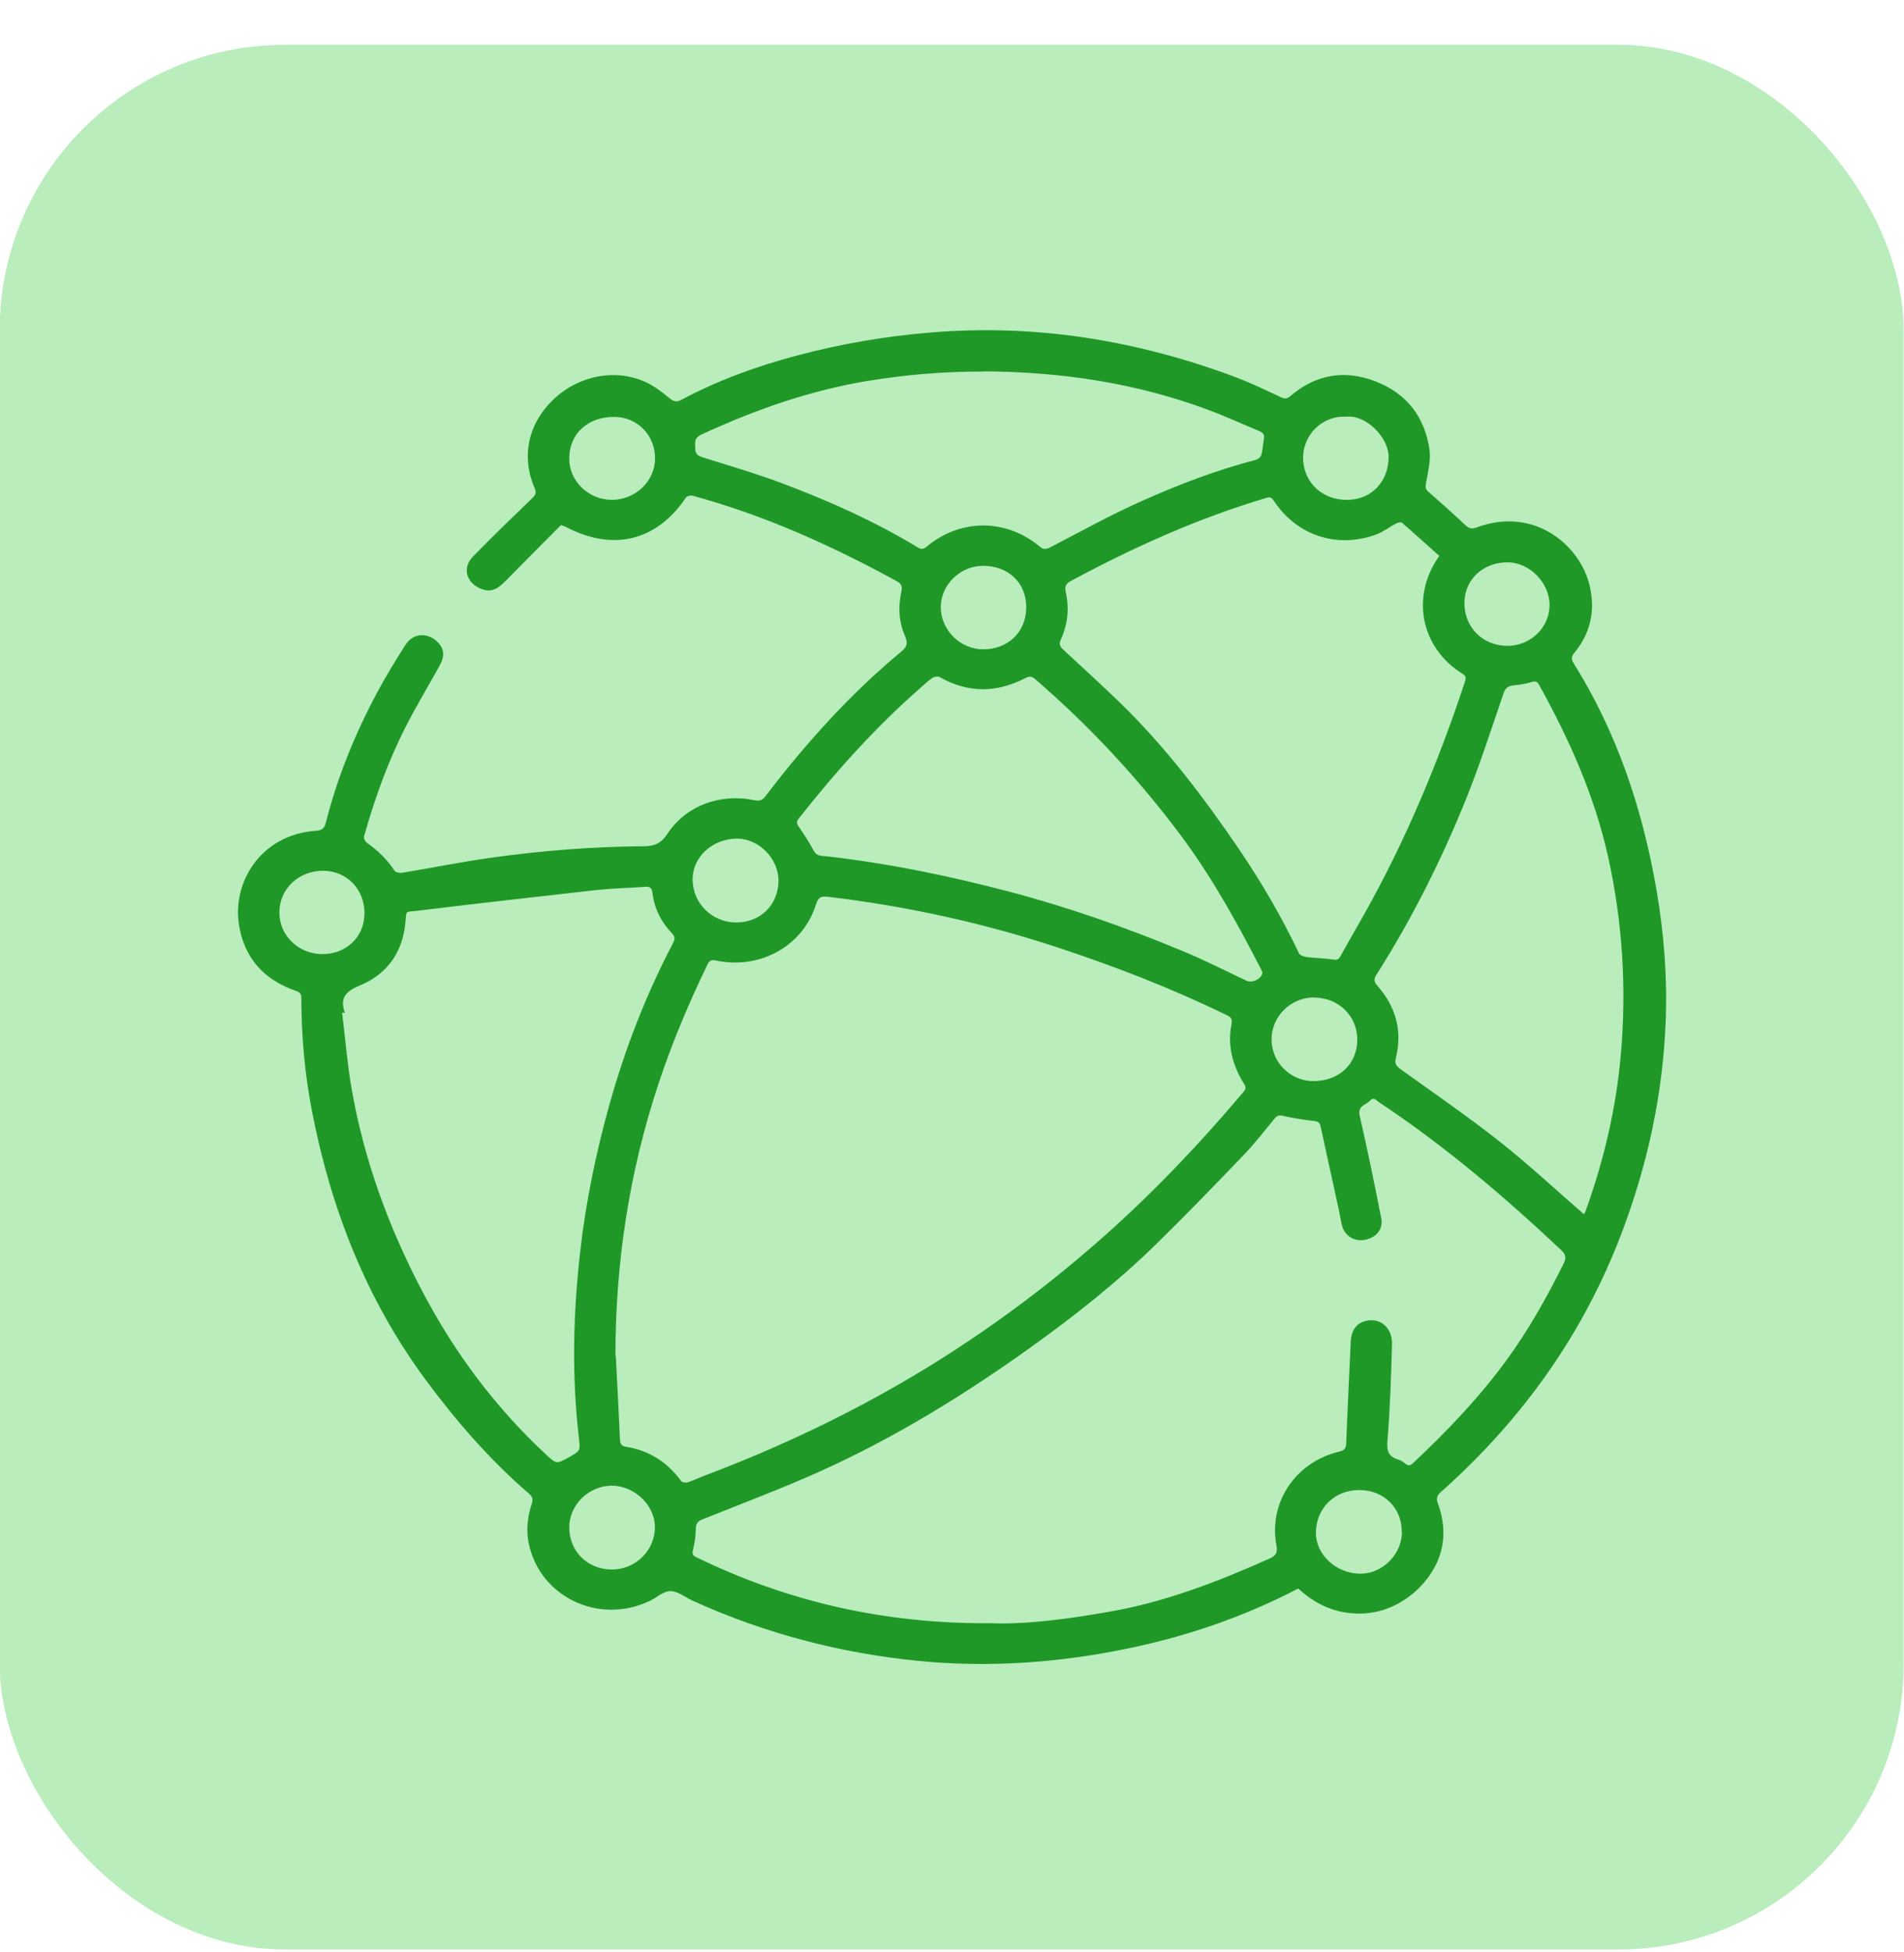
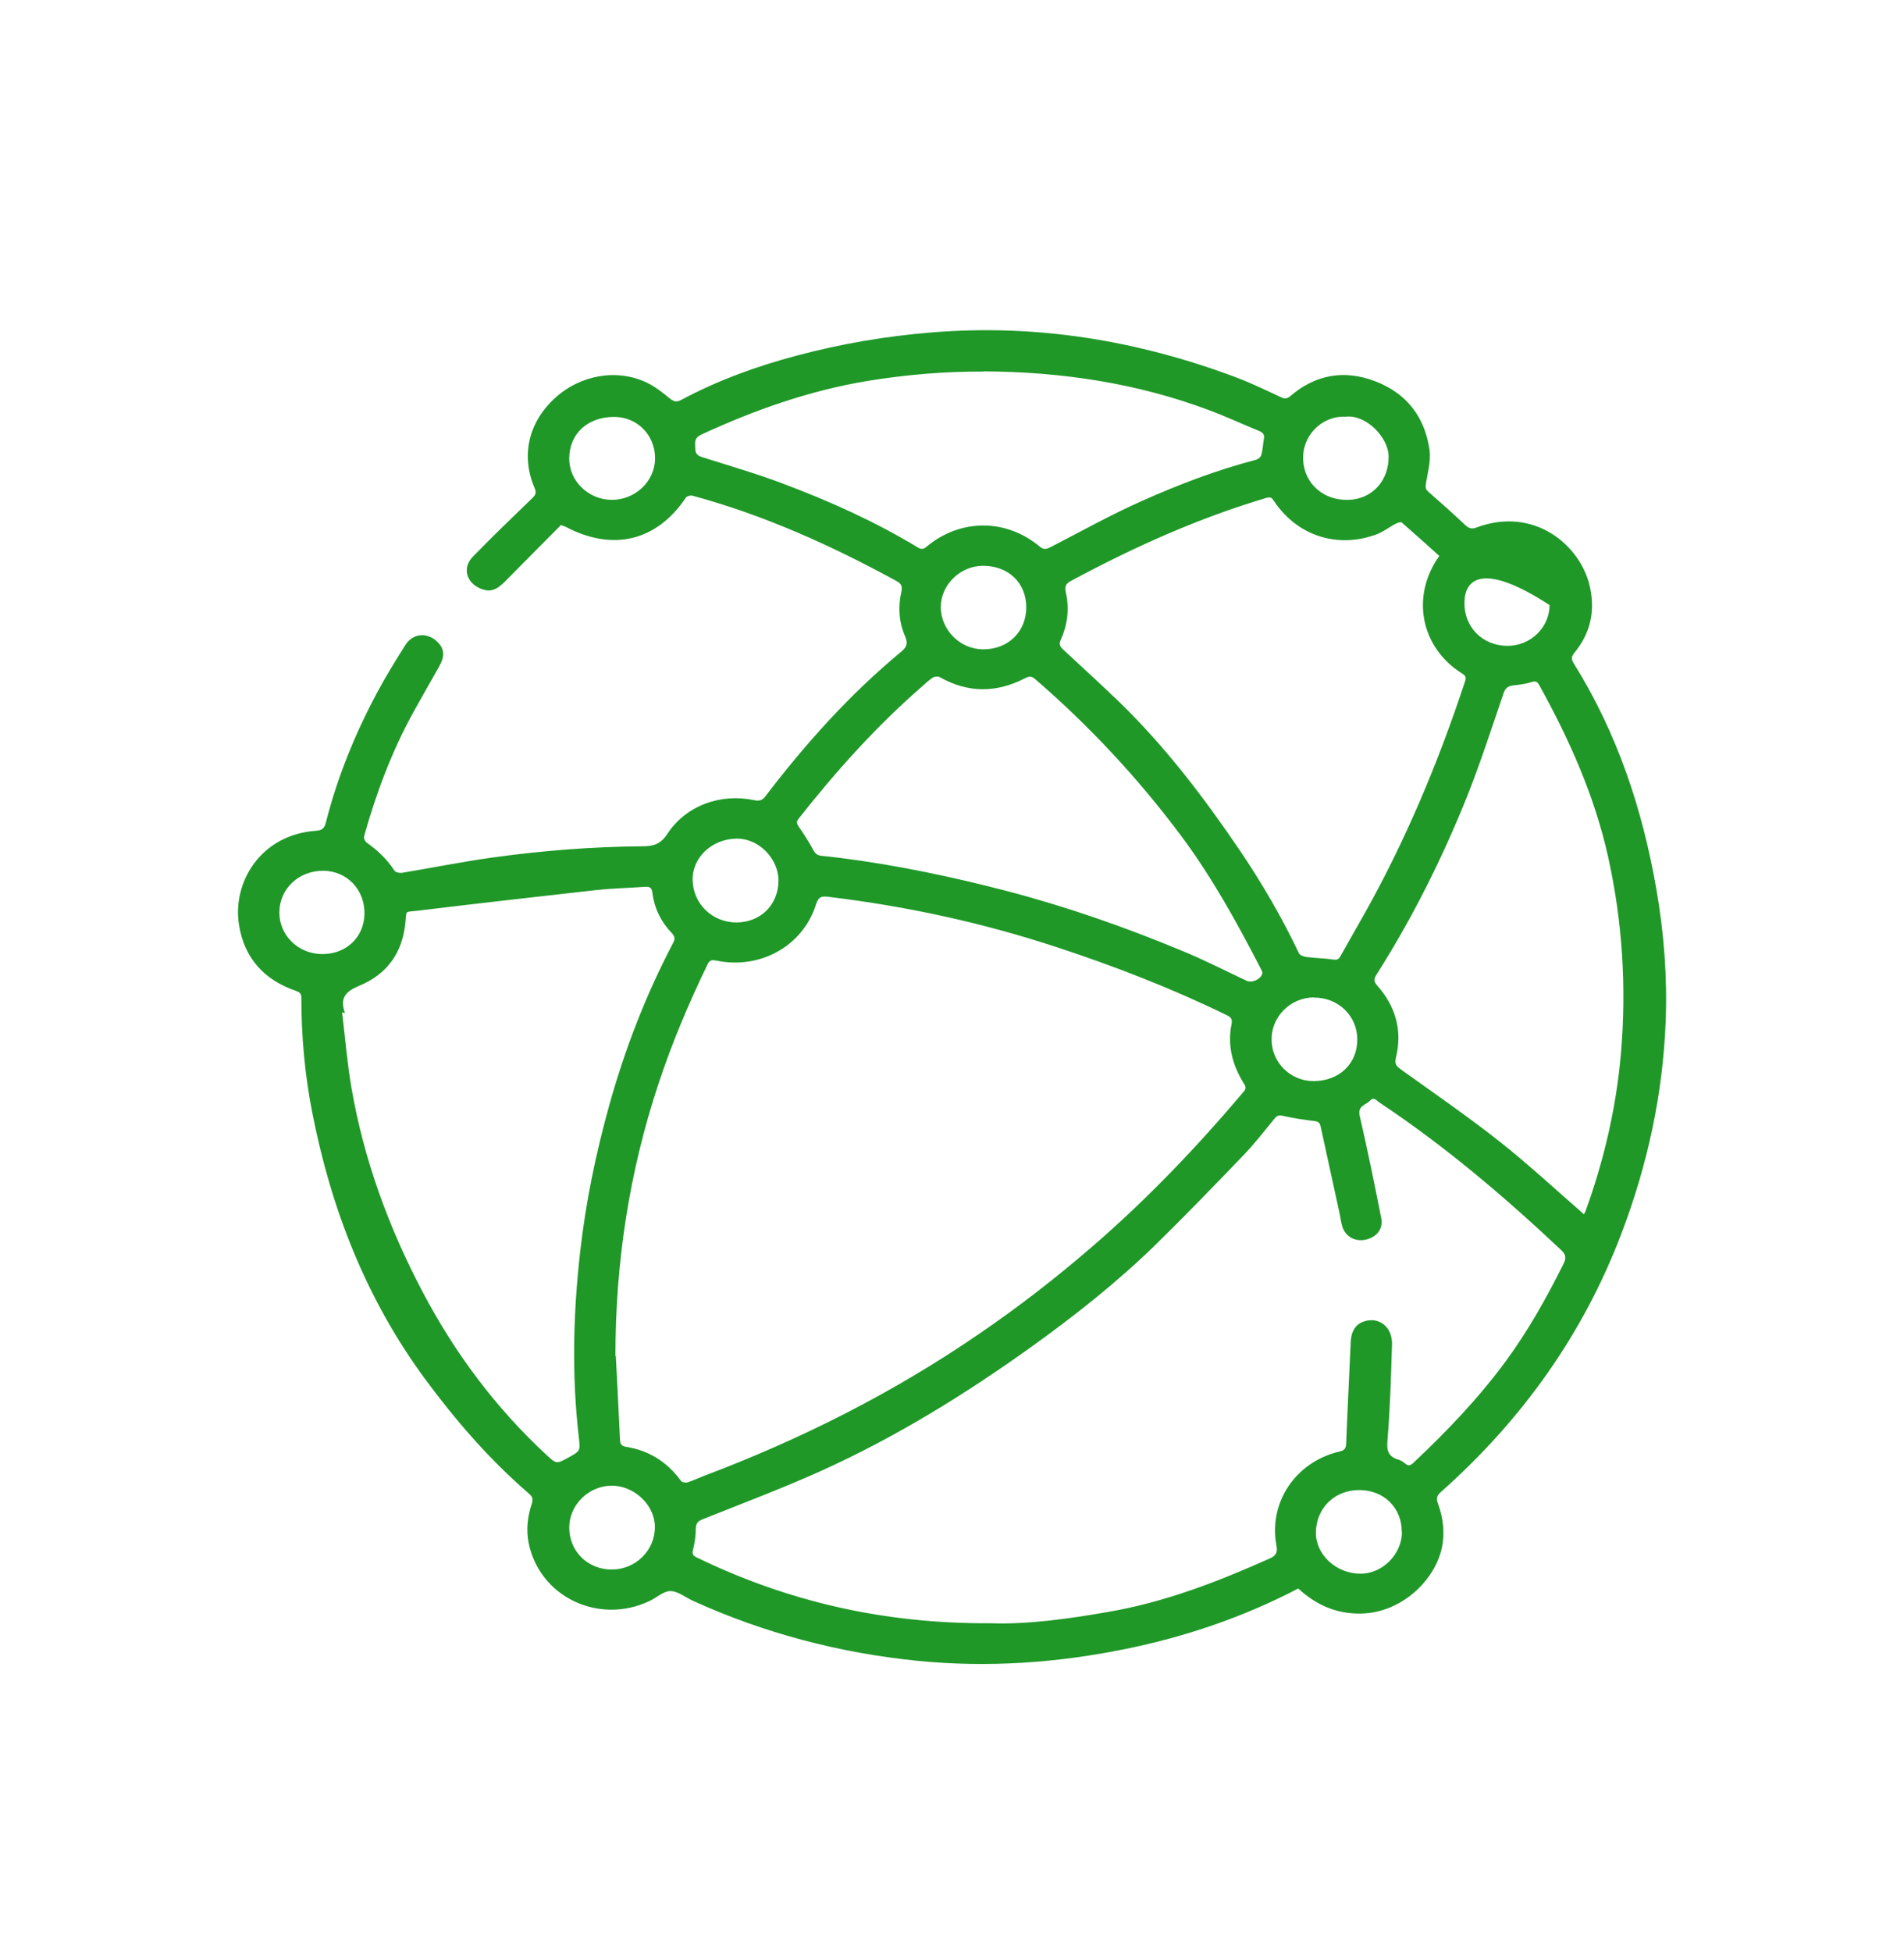
<svg xmlns="http://www.w3.org/2000/svg" width="40" height="41" viewBox="0 0 40 41" fill="none">
-   <rect x="-0.007" y="0.94" width="40" height="40" rx="6" fill="#B9EDBC" />
  <g clip-path="url(#clip0_12_2028)">
-     <path d="M27.266 33.363C26.122 33.958 24.918 34.368 23.663 34.625C22.215 34.921 20.759 35.024 19.283 34.878C17.637 34.713 16.059 34.299 14.555 33.616C14.397 33.543 14.24 33.413 14.082 33.413C13.936 33.413 13.79 33.555 13.64 33.624C12.574 34.126 11.335 33.532 11.106 32.403C11.051 32.127 11.082 31.847 11.173 31.575C11.201 31.486 11.189 31.433 11.114 31.367C10.285 30.654 9.575 29.832 8.932 28.962C7.685 27.269 6.951 25.374 6.556 23.344C6.402 22.553 6.331 21.755 6.331 20.953C6.331 20.861 6.292 20.834 6.213 20.807C5.538 20.573 5.131 20.113 5.021 19.422C4.879 18.547 5.459 17.53 6.639 17.446C6.769 17.438 6.813 17.392 6.844 17.281C7.085 16.329 7.452 15.424 7.918 14.553C8.103 14.207 8.308 13.874 8.517 13.544C8.679 13.29 8.987 13.271 9.2 13.49C9.338 13.632 9.346 13.785 9.224 14C9.046 14.315 8.865 14.63 8.691 14.944C8.233 15.773 7.902 16.656 7.649 17.561C7.637 17.6 7.669 17.672 7.704 17.695C7.937 17.86 8.135 18.049 8.289 18.286C8.312 18.321 8.395 18.336 8.446 18.329C9.074 18.225 9.701 18.098 10.333 18.01C11.382 17.864 12.436 17.78 13.498 17.772C13.719 17.772 13.873 17.734 14.015 17.519C14.405 16.916 15.143 16.652 15.85 16.805C15.964 16.828 16.023 16.801 16.09 16.709C16.931 15.608 17.854 14.58 18.928 13.69C19.046 13.59 19.082 13.521 19.015 13.363C18.884 13.068 18.865 12.745 18.936 12.427C18.959 12.323 18.944 12.258 18.833 12.201C17.468 11.456 16.059 10.819 14.547 10.409C14.508 10.397 14.429 10.42 14.409 10.451C13.794 11.364 12.874 11.587 11.88 11.061C11.864 11.053 11.844 11.05 11.785 11.026C11.398 11.414 11.004 11.813 10.609 12.212C10.427 12.396 10.293 12.438 10.108 12.366C9.796 12.243 9.705 11.924 9.934 11.69C10.341 11.272 10.759 10.869 11.177 10.466C11.248 10.397 11.276 10.355 11.232 10.251C10.941 9.576 11.098 8.874 11.655 8.363C12.188 7.872 12.961 7.734 13.592 8.037C13.766 8.122 13.92 8.244 14.066 8.363C14.153 8.436 14.216 8.452 14.319 8.394C15.088 7.984 15.905 7.688 16.745 7.466C17.669 7.22 18.608 7.059 19.563 6.982C21.777 6.798 23.908 7.151 25.972 7.926C26.296 8.049 26.603 8.198 26.915 8.344C26.994 8.383 27.045 8.371 27.109 8.317C27.637 7.865 28.241 7.757 28.892 8.007C29.563 8.264 29.938 8.77 30.033 9.457C30.06 9.68 29.997 9.917 29.958 10.144C29.946 10.225 29.942 10.271 30.009 10.328C30.27 10.555 30.53 10.789 30.783 11.026C30.861 11.099 30.921 11.115 31.023 11.076C32.243 10.623 33.218 11.464 33.403 12.331C33.514 12.841 33.411 13.302 33.075 13.709C33.008 13.789 33.008 13.847 33.064 13.935C33.979 15.401 34.508 17.001 34.8 18.686C34.958 19.603 35.029 20.523 34.993 21.448C34.934 22.976 34.614 24.453 34.07 25.888C33.265 28.014 31.978 29.817 30.262 31.34C30.175 31.417 30.175 31.486 30.21 31.578C30.325 31.893 30.36 32.215 30.281 32.545C30.12 33.213 29.405 33.908 28.514 33.885C28.024 33.873 27.63 33.685 27.274 33.359L27.266 33.363ZM12.937 28.474C12.969 29.057 12.996 29.641 13.024 30.22C13.028 30.305 13.04 30.362 13.143 30.381C13.636 30.458 14.019 30.704 14.307 31.099C14.326 31.13 14.405 31.141 14.445 31.13C14.563 31.091 14.678 31.037 14.796 30.991C16.84 30.22 18.77 29.245 20.566 28.014C21.398 27.446 22.191 26.832 22.949 26.176C24.105 25.178 25.151 24.081 26.134 22.918C26.193 22.845 26.161 22.803 26.126 22.745C25.889 22.361 25.783 21.951 25.873 21.506C25.893 21.398 25.858 21.356 25.763 21.314C24.614 20.754 23.423 20.293 22.211 19.894C20.652 19.38 19.05 19.031 17.416 18.835C17.262 18.816 17.195 18.824 17.14 19C16.864 19.871 15.964 20.366 15.041 20.171C14.942 20.151 14.903 20.171 14.863 20.255C14.469 21.068 14.117 21.901 13.833 22.761C13.217 24.618 12.929 26.521 12.929 28.474H12.937ZM20.814 34.088C21.576 34.115 22.42 34 23.261 33.854C24.457 33.651 25.573 33.221 26.671 32.73C26.801 32.672 26.844 32.611 26.817 32.461C26.643 31.552 27.219 30.696 28.146 30.481C28.245 30.458 28.277 30.416 28.281 30.316C28.308 29.614 28.344 28.912 28.375 28.213C28.375 28.156 28.383 28.098 28.395 28.044C28.431 27.902 28.509 27.795 28.66 27.749C28.971 27.649 29.251 27.864 29.244 28.225C29.224 28.896 29.204 29.572 29.149 30.243C29.129 30.462 29.161 30.588 29.382 30.654C29.433 30.669 29.48 30.7 29.52 30.734C29.587 30.792 29.634 30.776 29.693 30.719C30.4 30.055 31.067 29.357 31.639 28.578C32.109 27.937 32.491 27.254 32.843 26.548C32.91 26.417 32.898 26.348 32.795 26.249C31.599 25.124 30.352 24.065 28.979 23.152C28.92 23.114 28.865 23.025 28.782 23.114C28.695 23.206 28.517 23.217 28.565 23.432C28.73 24.146 28.877 24.867 29.019 25.589C29.062 25.811 28.916 25.984 28.687 26.034C28.474 26.08 28.269 25.972 28.202 25.765C28.17 25.662 28.158 25.55 28.135 25.447C28.004 24.848 27.874 24.253 27.744 23.655C27.728 23.589 27.708 23.555 27.622 23.543C27.397 23.517 27.172 23.482 26.947 23.432C26.864 23.413 26.824 23.432 26.777 23.49C26.564 23.747 26.359 24.015 26.126 24.257C25.514 24.894 24.899 25.531 24.267 26.149C23.466 26.928 22.59 27.622 21.674 28.279C20.277 29.28 18.817 30.182 17.243 30.892C16.426 31.26 15.585 31.575 14.753 31.908C14.658 31.947 14.622 31.993 14.618 32.096C14.618 32.246 14.595 32.4 14.559 32.545C14.536 32.638 14.559 32.668 14.638 32.707C16.552 33.635 18.577 34.103 20.814 34.088ZM7.243 21.272C7.243 21.272 7.207 21.264 7.187 21.26C7.251 21.79 7.294 22.327 7.385 22.853C7.645 24.353 8.162 25.769 8.877 27.127C9.551 28.409 10.408 29.56 11.481 30.554C11.69 30.746 11.69 30.746 11.943 30.608C12.199 30.466 12.191 30.466 12.16 30.182C12.01 28.885 12.041 27.588 12.188 26.291C12.306 25.243 12.519 24.215 12.803 23.198C13.131 22.024 13.569 20.892 14.137 19.81C14.18 19.729 14.188 19.675 14.117 19.599C13.888 19.361 13.746 19.077 13.707 18.751C13.691 18.628 13.64 18.616 13.537 18.624C13.206 18.647 12.874 18.655 12.547 18.689C11.284 18.831 10.021 18.973 8.758 19.127C8.494 19.157 8.545 19.111 8.517 19.372C8.458 19.998 8.139 20.454 7.558 20.696C7.262 20.819 7.132 20.953 7.247 21.272H7.243ZM30.238 11.675C29.974 11.437 29.713 11.203 29.449 10.973C29.429 10.957 29.362 10.977 29.326 10.996C29.184 11.069 29.058 11.172 28.908 11.226C28.115 11.514 27.274 11.272 26.773 10.535C26.73 10.474 26.71 10.424 26.607 10.455C25.171 10.881 23.817 11.491 22.503 12.197C22.401 12.251 22.361 12.304 22.389 12.431C22.468 12.772 22.432 13.11 22.286 13.432C22.243 13.524 22.266 13.574 22.334 13.64C22.732 14.008 23.135 14.376 23.525 14.752C24.488 15.689 25.293 16.748 26.043 17.853C26.513 18.547 26.931 19.265 27.29 20.021C27.31 20.063 27.397 20.09 27.452 20.098C27.641 20.121 27.831 20.124 28.016 20.151C28.095 20.163 28.127 20.14 28.162 20.078C28.32 19.791 28.486 19.507 28.648 19.219C29.528 17.657 30.214 16.015 30.775 14.319C30.802 14.238 30.802 14.196 30.72 14.146C29.851 13.605 29.63 12.531 30.234 11.679L30.238 11.675ZM33.277 25.497C33.277 25.497 33.3 25.462 33.308 25.439C33.699 24.361 33.955 23.259 34.054 22.116C34.172 20.731 34.086 19.361 33.786 18.003C33.502 16.721 32.973 15.535 32.337 14.388C32.302 14.323 32.266 14.292 32.176 14.323C32.057 14.361 31.931 14.38 31.805 14.392C31.686 14.403 31.623 14.445 31.584 14.568C31.335 15.297 31.098 16.03 30.814 16.744C30.293 18.037 29.67 19.284 28.916 20.47C28.861 20.558 28.857 20.612 28.936 20.7C29.323 21.137 29.465 21.648 29.326 22.212C29.295 22.338 29.33 22.384 29.425 22.454C30.124 22.956 30.834 23.444 31.505 23.973C32.112 24.453 32.681 24.982 33.277 25.5V25.497ZM26.521 20.416C26.521 20.416 26.501 20.374 26.489 20.347C25.992 19.384 25.471 18.436 24.82 17.561C23.916 16.349 22.89 15.247 21.742 14.257C21.671 14.196 21.619 14.2 21.536 14.242C20.936 14.553 20.337 14.557 19.741 14.219C19.705 14.2 19.63 14.207 19.595 14.23C19.508 14.288 19.429 14.365 19.35 14.434C18.395 15.267 17.558 16.203 16.777 17.193C16.722 17.262 16.742 17.304 16.785 17.366C16.892 17.523 16.998 17.684 17.085 17.849C17.128 17.926 17.172 17.964 17.259 17.972C17.393 17.983 17.531 18.003 17.665 18.018C18.845 18.168 20.005 18.413 21.154 18.712C22.416 19.042 23.644 19.472 24.843 19.971C25.301 20.159 25.739 20.385 26.189 20.596C26.311 20.654 26.521 20.547 26.521 20.416ZM20.66 7.803C19.843 7.799 19.034 7.868 18.229 7.999C17.006 8.202 15.85 8.609 14.733 9.127C14.567 9.204 14.607 9.311 14.607 9.426C14.607 9.549 14.682 9.58 14.784 9.611C15.345 9.787 15.909 9.952 16.457 10.159C17.436 10.528 18.387 10.954 19.279 11.495C19.354 11.541 19.401 11.537 19.468 11.479C20.175 10.888 21.138 10.888 21.844 11.479C21.923 11.544 21.974 11.537 22.061 11.495C22.701 11.165 23.332 10.812 23.991 10.52C24.764 10.175 25.558 9.871 26.382 9.657C26.43 9.645 26.485 9.599 26.497 9.557C26.529 9.449 26.532 9.334 26.552 9.219C26.568 9.139 26.544 9.089 26.461 9.054C26.102 8.908 25.751 8.743 25.388 8.609C23.869 8.041 22.286 7.807 20.664 7.799L20.66 7.803ZM15.487 17.611C14.966 17.611 14.547 17.999 14.551 18.471C14.555 18.973 14.958 19.369 15.467 19.372C15.976 19.372 16.351 19.004 16.355 18.494C16.355 18.033 15.944 17.611 15.487 17.611ZM27.602 20.946C27.113 20.946 26.706 21.352 26.714 21.836C26.718 22.316 27.113 22.703 27.594 22.703C28.135 22.703 28.517 22.338 28.514 21.828C28.514 21.329 28.111 20.946 27.602 20.949V20.946ZM29.449 32.177C29.453 31.667 29.078 31.291 28.553 31.291C28.04 31.291 27.653 31.667 27.645 32.177C27.637 32.645 28.072 33.048 28.581 33.048C29.042 33.048 29.445 32.645 29.453 32.181L29.449 32.177ZM28.269 8.751C27.76 8.728 27.349 9.158 27.377 9.664C27.404 10.159 27.807 10.516 28.332 10.497C28.833 10.482 29.184 10.086 29.172 9.572C29.161 9.185 28.703 8.701 28.269 8.751ZM12.847 10.497C13.344 10.501 13.758 10.109 13.762 9.63C13.766 9.142 13.391 8.755 12.902 8.755C12.349 8.755 11.963 9.104 11.959 9.622C11.951 10.094 12.357 10.493 12.847 10.497ZM21.56 12.753C21.56 12.239 21.185 11.882 20.652 11.882C20.175 11.882 19.768 12.277 19.764 12.745C19.764 13.229 20.171 13.636 20.656 13.636C21.181 13.636 21.56 13.267 21.56 12.753ZM6.765 20.036C7.27 20.04 7.649 19.683 7.657 19.192C7.665 18.682 7.29 18.29 6.793 18.286C6.276 18.283 5.873 18.663 5.869 19.157C5.865 19.641 6.264 20.032 6.765 20.036ZM11.959 32.085C11.963 32.584 12.349 32.96 12.854 32.96C13.352 32.96 13.762 32.557 13.758 32.066C13.758 31.602 13.316 31.191 12.839 31.199C12.353 31.21 11.955 31.613 11.959 32.085ZM32.554 12.707C32.554 12.243 32.14 11.813 31.678 11.809C31.169 11.805 30.787 12.155 30.767 12.619C30.743 13.168 31.146 13.559 31.667 13.563C32.152 13.563 32.551 13.183 32.554 12.707Z" fill="#1F9828" />
+     <path d="M27.266 33.363C26.122 33.958 24.918 34.368 23.663 34.625C22.215 34.921 20.759 35.024 19.283 34.878C17.637 34.713 16.059 34.299 14.555 33.616C14.397 33.543 14.24 33.413 14.082 33.413C13.936 33.413 13.79 33.555 13.64 33.624C12.574 34.126 11.335 33.532 11.106 32.403C11.051 32.127 11.082 31.847 11.173 31.575C11.201 31.486 11.189 31.433 11.114 31.367C10.285 30.654 9.575 29.832 8.932 28.962C7.685 27.269 6.951 25.374 6.556 23.344C6.402 22.553 6.331 21.755 6.331 20.953C6.331 20.861 6.292 20.834 6.213 20.807C5.538 20.573 5.131 20.113 5.021 19.422C4.879 18.547 5.459 17.53 6.639 17.446C6.769 17.438 6.813 17.392 6.844 17.281C7.085 16.329 7.452 15.424 7.918 14.553C8.103 14.207 8.308 13.874 8.517 13.544C8.679 13.29 8.987 13.271 9.2 13.49C9.338 13.632 9.346 13.785 9.224 14C9.046 14.315 8.865 14.63 8.691 14.944C8.233 15.773 7.902 16.656 7.649 17.561C7.637 17.6 7.669 17.672 7.704 17.695C7.937 17.86 8.135 18.049 8.289 18.286C8.312 18.321 8.395 18.336 8.446 18.329C9.074 18.225 9.701 18.098 10.333 18.01C11.382 17.864 12.436 17.78 13.498 17.772C13.719 17.772 13.873 17.734 14.015 17.519C14.405 16.916 15.143 16.652 15.85 16.805C15.964 16.828 16.023 16.801 16.09 16.709C16.931 15.608 17.854 14.58 18.928 13.69C19.046 13.59 19.082 13.521 19.015 13.363C18.884 13.068 18.865 12.745 18.936 12.427C18.959 12.323 18.944 12.258 18.833 12.201C17.468 11.456 16.059 10.819 14.547 10.409C14.508 10.397 14.429 10.42 14.409 10.451C13.794 11.364 12.874 11.587 11.88 11.061C11.864 11.053 11.844 11.05 11.785 11.026C11.398 11.414 11.004 11.813 10.609 12.212C10.427 12.396 10.293 12.438 10.108 12.366C9.796 12.243 9.705 11.924 9.934 11.69C10.341 11.272 10.759 10.869 11.177 10.466C11.248 10.397 11.276 10.355 11.232 10.251C10.941 9.576 11.098 8.874 11.655 8.363C12.188 7.872 12.961 7.734 13.592 8.037C13.766 8.122 13.92 8.244 14.066 8.363C14.153 8.436 14.216 8.452 14.319 8.394C15.088 7.984 15.905 7.688 16.745 7.466C17.669 7.22 18.608 7.059 19.563 6.982C21.777 6.798 23.908 7.151 25.972 7.926C26.296 8.049 26.603 8.198 26.915 8.344C26.994 8.383 27.045 8.371 27.109 8.317C27.637 7.865 28.241 7.757 28.892 8.007C29.563 8.264 29.938 8.77 30.033 9.457C30.06 9.68 29.997 9.917 29.958 10.144C29.946 10.225 29.942 10.271 30.009 10.328C30.27 10.555 30.53 10.789 30.783 11.026C30.861 11.099 30.921 11.115 31.023 11.076C32.243 10.623 33.218 11.464 33.403 12.331C33.514 12.841 33.411 13.302 33.075 13.709C33.008 13.789 33.008 13.847 33.064 13.935C33.979 15.401 34.508 17.001 34.8 18.686C34.958 19.603 35.029 20.523 34.993 21.448C34.934 22.976 34.614 24.453 34.07 25.888C33.265 28.014 31.978 29.817 30.262 31.34C30.175 31.417 30.175 31.486 30.21 31.578C30.325 31.893 30.36 32.215 30.281 32.545C30.12 33.213 29.405 33.908 28.514 33.885C28.024 33.873 27.63 33.685 27.274 33.359L27.266 33.363ZM12.937 28.474C12.969 29.057 12.996 29.641 13.024 30.22C13.028 30.305 13.04 30.362 13.143 30.381C13.636 30.458 14.019 30.704 14.307 31.099C14.326 31.13 14.405 31.141 14.445 31.13C14.563 31.091 14.678 31.037 14.796 30.991C16.84 30.22 18.77 29.245 20.566 28.014C21.398 27.446 22.191 26.832 22.949 26.176C24.105 25.178 25.151 24.081 26.134 22.918C26.193 22.845 26.161 22.803 26.126 22.745C25.889 22.361 25.783 21.951 25.873 21.506C25.893 21.398 25.858 21.356 25.763 21.314C24.614 20.754 23.423 20.293 22.211 19.894C20.652 19.38 19.05 19.031 17.416 18.835C17.262 18.816 17.195 18.824 17.14 19C16.864 19.871 15.964 20.366 15.041 20.171C14.942 20.151 14.903 20.171 14.863 20.255C14.469 21.068 14.117 21.901 13.833 22.761C13.217 24.618 12.929 26.521 12.929 28.474H12.937ZM20.814 34.088C21.576 34.115 22.42 34 23.261 33.854C24.457 33.651 25.573 33.221 26.671 32.73C26.801 32.672 26.844 32.611 26.817 32.461C26.643 31.552 27.219 30.696 28.146 30.481C28.245 30.458 28.277 30.416 28.281 30.316C28.308 29.614 28.344 28.912 28.375 28.213C28.375 28.156 28.383 28.098 28.395 28.044C28.431 27.902 28.509 27.795 28.66 27.749C28.971 27.649 29.251 27.864 29.244 28.225C29.224 28.896 29.204 29.572 29.149 30.243C29.129 30.462 29.161 30.588 29.382 30.654C29.433 30.669 29.48 30.7 29.52 30.734C29.587 30.792 29.634 30.776 29.693 30.719C30.4 30.055 31.067 29.357 31.639 28.578C32.109 27.937 32.491 27.254 32.843 26.548C32.91 26.417 32.898 26.348 32.795 26.249C31.599 25.124 30.352 24.065 28.979 23.152C28.92 23.114 28.865 23.025 28.782 23.114C28.695 23.206 28.517 23.217 28.565 23.432C28.73 24.146 28.877 24.867 29.019 25.589C29.062 25.811 28.916 25.984 28.687 26.034C28.474 26.08 28.269 25.972 28.202 25.765C28.17 25.662 28.158 25.55 28.135 25.447C28.004 24.848 27.874 24.253 27.744 23.655C27.728 23.589 27.708 23.555 27.622 23.543C27.397 23.517 27.172 23.482 26.947 23.432C26.864 23.413 26.824 23.432 26.777 23.49C26.564 23.747 26.359 24.015 26.126 24.257C25.514 24.894 24.899 25.531 24.267 26.149C23.466 26.928 22.59 27.622 21.674 28.279C20.277 29.28 18.817 30.182 17.243 30.892C16.426 31.26 15.585 31.575 14.753 31.908C14.658 31.947 14.622 31.993 14.618 32.096C14.618 32.246 14.595 32.4 14.559 32.545C14.536 32.638 14.559 32.668 14.638 32.707C16.552 33.635 18.577 34.103 20.814 34.088ZM7.243 21.272C7.243 21.272 7.207 21.264 7.187 21.26C7.251 21.79 7.294 22.327 7.385 22.853C7.645 24.353 8.162 25.769 8.877 27.127C9.551 28.409 10.408 29.56 11.481 30.554C11.69 30.746 11.69 30.746 11.943 30.608C12.199 30.466 12.191 30.466 12.16 30.182C12.01 28.885 12.041 27.588 12.188 26.291C12.306 25.243 12.519 24.215 12.803 23.198C13.131 22.024 13.569 20.892 14.137 19.81C14.18 19.729 14.188 19.675 14.117 19.599C13.888 19.361 13.746 19.077 13.707 18.751C13.691 18.628 13.64 18.616 13.537 18.624C13.206 18.647 12.874 18.655 12.547 18.689C11.284 18.831 10.021 18.973 8.758 19.127C8.494 19.157 8.545 19.111 8.517 19.372C8.458 19.998 8.139 20.454 7.558 20.696C7.262 20.819 7.132 20.953 7.247 21.272H7.243ZM30.238 11.675C29.974 11.437 29.713 11.203 29.449 10.973C29.429 10.957 29.362 10.977 29.326 10.996C29.184 11.069 29.058 11.172 28.908 11.226C28.115 11.514 27.274 11.272 26.773 10.535C26.73 10.474 26.71 10.424 26.607 10.455C25.171 10.881 23.817 11.491 22.503 12.197C22.401 12.251 22.361 12.304 22.389 12.431C22.468 12.772 22.432 13.11 22.286 13.432C22.243 13.524 22.266 13.574 22.334 13.64C22.732 14.008 23.135 14.376 23.525 14.752C24.488 15.689 25.293 16.748 26.043 17.853C26.513 18.547 26.931 19.265 27.29 20.021C27.31 20.063 27.397 20.09 27.452 20.098C27.641 20.121 27.831 20.124 28.016 20.151C28.095 20.163 28.127 20.14 28.162 20.078C28.32 19.791 28.486 19.507 28.648 19.219C29.528 17.657 30.214 16.015 30.775 14.319C30.802 14.238 30.802 14.196 30.72 14.146C29.851 13.605 29.63 12.531 30.234 11.679L30.238 11.675ZM33.277 25.497C33.277 25.497 33.3 25.462 33.308 25.439C33.699 24.361 33.955 23.259 34.054 22.116C34.172 20.731 34.086 19.361 33.786 18.003C33.502 16.721 32.973 15.535 32.337 14.388C32.302 14.323 32.266 14.292 32.176 14.323C32.057 14.361 31.931 14.38 31.805 14.392C31.686 14.403 31.623 14.445 31.584 14.568C31.335 15.297 31.098 16.03 30.814 16.744C30.293 18.037 29.67 19.284 28.916 20.47C28.861 20.558 28.857 20.612 28.936 20.7C29.323 21.137 29.465 21.648 29.326 22.212C29.295 22.338 29.33 22.384 29.425 22.454C30.124 22.956 30.834 23.444 31.505 23.973C32.112 24.453 32.681 24.982 33.277 25.5V25.497ZM26.521 20.416C26.521 20.416 26.501 20.374 26.489 20.347C25.992 19.384 25.471 18.436 24.82 17.561C23.916 16.349 22.89 15.247 21.742 14.257C21.671 14.196 21.619 14.2 21.536 14.242C20.936 14.553 20.337 14.557 19.741 14.219C19.705 14.2 19.63 14.207 19.595 14.23C19.508 14.288 19.429 14.365 19.35 14.434C18.395 15.267 17.558 16.203 16.777 17.193C16.722 17.262 16.742 17.304 16.785 17.366C16.892 17.523 16.998 17.684 17.085 17.849C17.128 17.926 17.172 17.964 17.259 17.972C17.393 17.983 17.531 18.003 17.665 18.018C18.845 18.168 20.005 18.413 21.154 18.712C22.416 19.042 23.644 19.472 24.843 19.971C25.301 20.159 25.739 20.385 26.189 20.596C26.311 20.654 26.521 20.547 26.521 20.416ZM20.66 7.803C19.843 7.799 19.034 7.868 18.229 7.999C17.006 8.202 15.85 8.609 14.733 9.127C14.567 9.204 14.607 9.311 14.607 9.426C14.607 9.549 14.682 9.58 14.784 9.611C15.345 9.787 15.909 9.952 16.457 10.159C17.436 10.528 18.387 10.954 19.279 11.495C19.354 11.541 19.401 11.537 19.468 11.479C20.175 10.888 21.138 10.888 21.844 11.479C21.923 11.544 21.974 11.537 22.061 11.495C22.701 11.165 23.332 10.812 23.991 10.52C24.764 10.175 25.558 9.871 26.382 9.657C26.43 9.645 26.485 9.599 26.497 9.557C26.529 9.449 26.532 9.334 26.552 9.219C26.568 9.139 26.544 9.089 26.461 9.054C26.102 8.908 25.751 8.743 25.388 8.609C23.869 8.041 22.286 7.807 20.664 7.799L20.66 7.803ZM15.487 17.611C14.966 17.611 14.547 17.999 14.551 18.471C14.555 18.973 14.958 19.369 15.467 19.372C15.976 19.372 16.351 19.004 16.355 18.494C16.355 18.033 15.944 17.611 15.487 17.611ZM27.602 20.946C27.113 20.946 26.706 21.352 26.714 21.836C26.718 22.316 27.113 22.703 27.594 22.703C28.135 22.703 28.517 22.338 28.514 21.828C28.514 21.329 28.111 20.946 27.602 20.949V20.946ZM29.449 32.177C29.453 31.667 29.078 31.291 28.553 31.291C28.04 31.291 27.653 31.667 27.645 32.177C27.637 32.645 28.072 33.048 28.581 33.048C29.042 33.048 29.445 32.645 29.453 32.181L29.449 32.177ZM28.269 8.751C27.76 8.728 27.349 9.158 27.377 9.664C27.404 10.159 27.807 10.516 28.332 10.497C28.833 10.482 29.184 10.086 29.172 9.572C29.161 9.185 28.703 8.701 28.269 8.751ZM12.847 10.497C13.344 10.501 13.758 10.109 13.762 9.63C13.766 9.142 13.391 8.755 12.902 8.755C12.349 8.755 11.963 9.104 11.959 9.622C11.951 10.094 12.357 10.493 12.847 10.497ZM21.56 12.753C21.56 12.239 21.185 11.882 20.652 11.882C20.175 11.882 19.768 12.277 19.764 12.745C19.764 13.229 20.171 13.636 20.656 13.636C21.181 13.636 21.56 13.267 21.56 12.753ZM6.765 20.036C7.27 20.04 7.649 19.683 7.657 19.192C7.665 18.682 7.29 18.29 6.793 18.286C6.276 18.283 5.873 18.663 5.869 19.157C5.865 19.641 6.264 20.032 6.765 20.036ZM11.959 32.085C11.963 32.584 12.349 32.96 12.854 32.96C13.352 32.96 13.762 32.557 13.758 32.066C13.758 31.602 13.316 31.191 12.839 31.199C12.353 31.21 11.955 31.613 11.959 32.085ZM32.554 12.707C31.169 11.805 30.787 12.155 30.767 12.619C30.743 13.168 31.146 13.559 31.667 13.563C32.152 13.563 32.551 13.183 32.554 12.707Z" fill="#1F9828" />
  </g>
  <defs>
    <clipPath id="clip0_12_2028">
      <rect width="30" height="28" fill="white" transform="translate(4.993 6.94)" />
    </clipPath>
  </defs>
</svg>